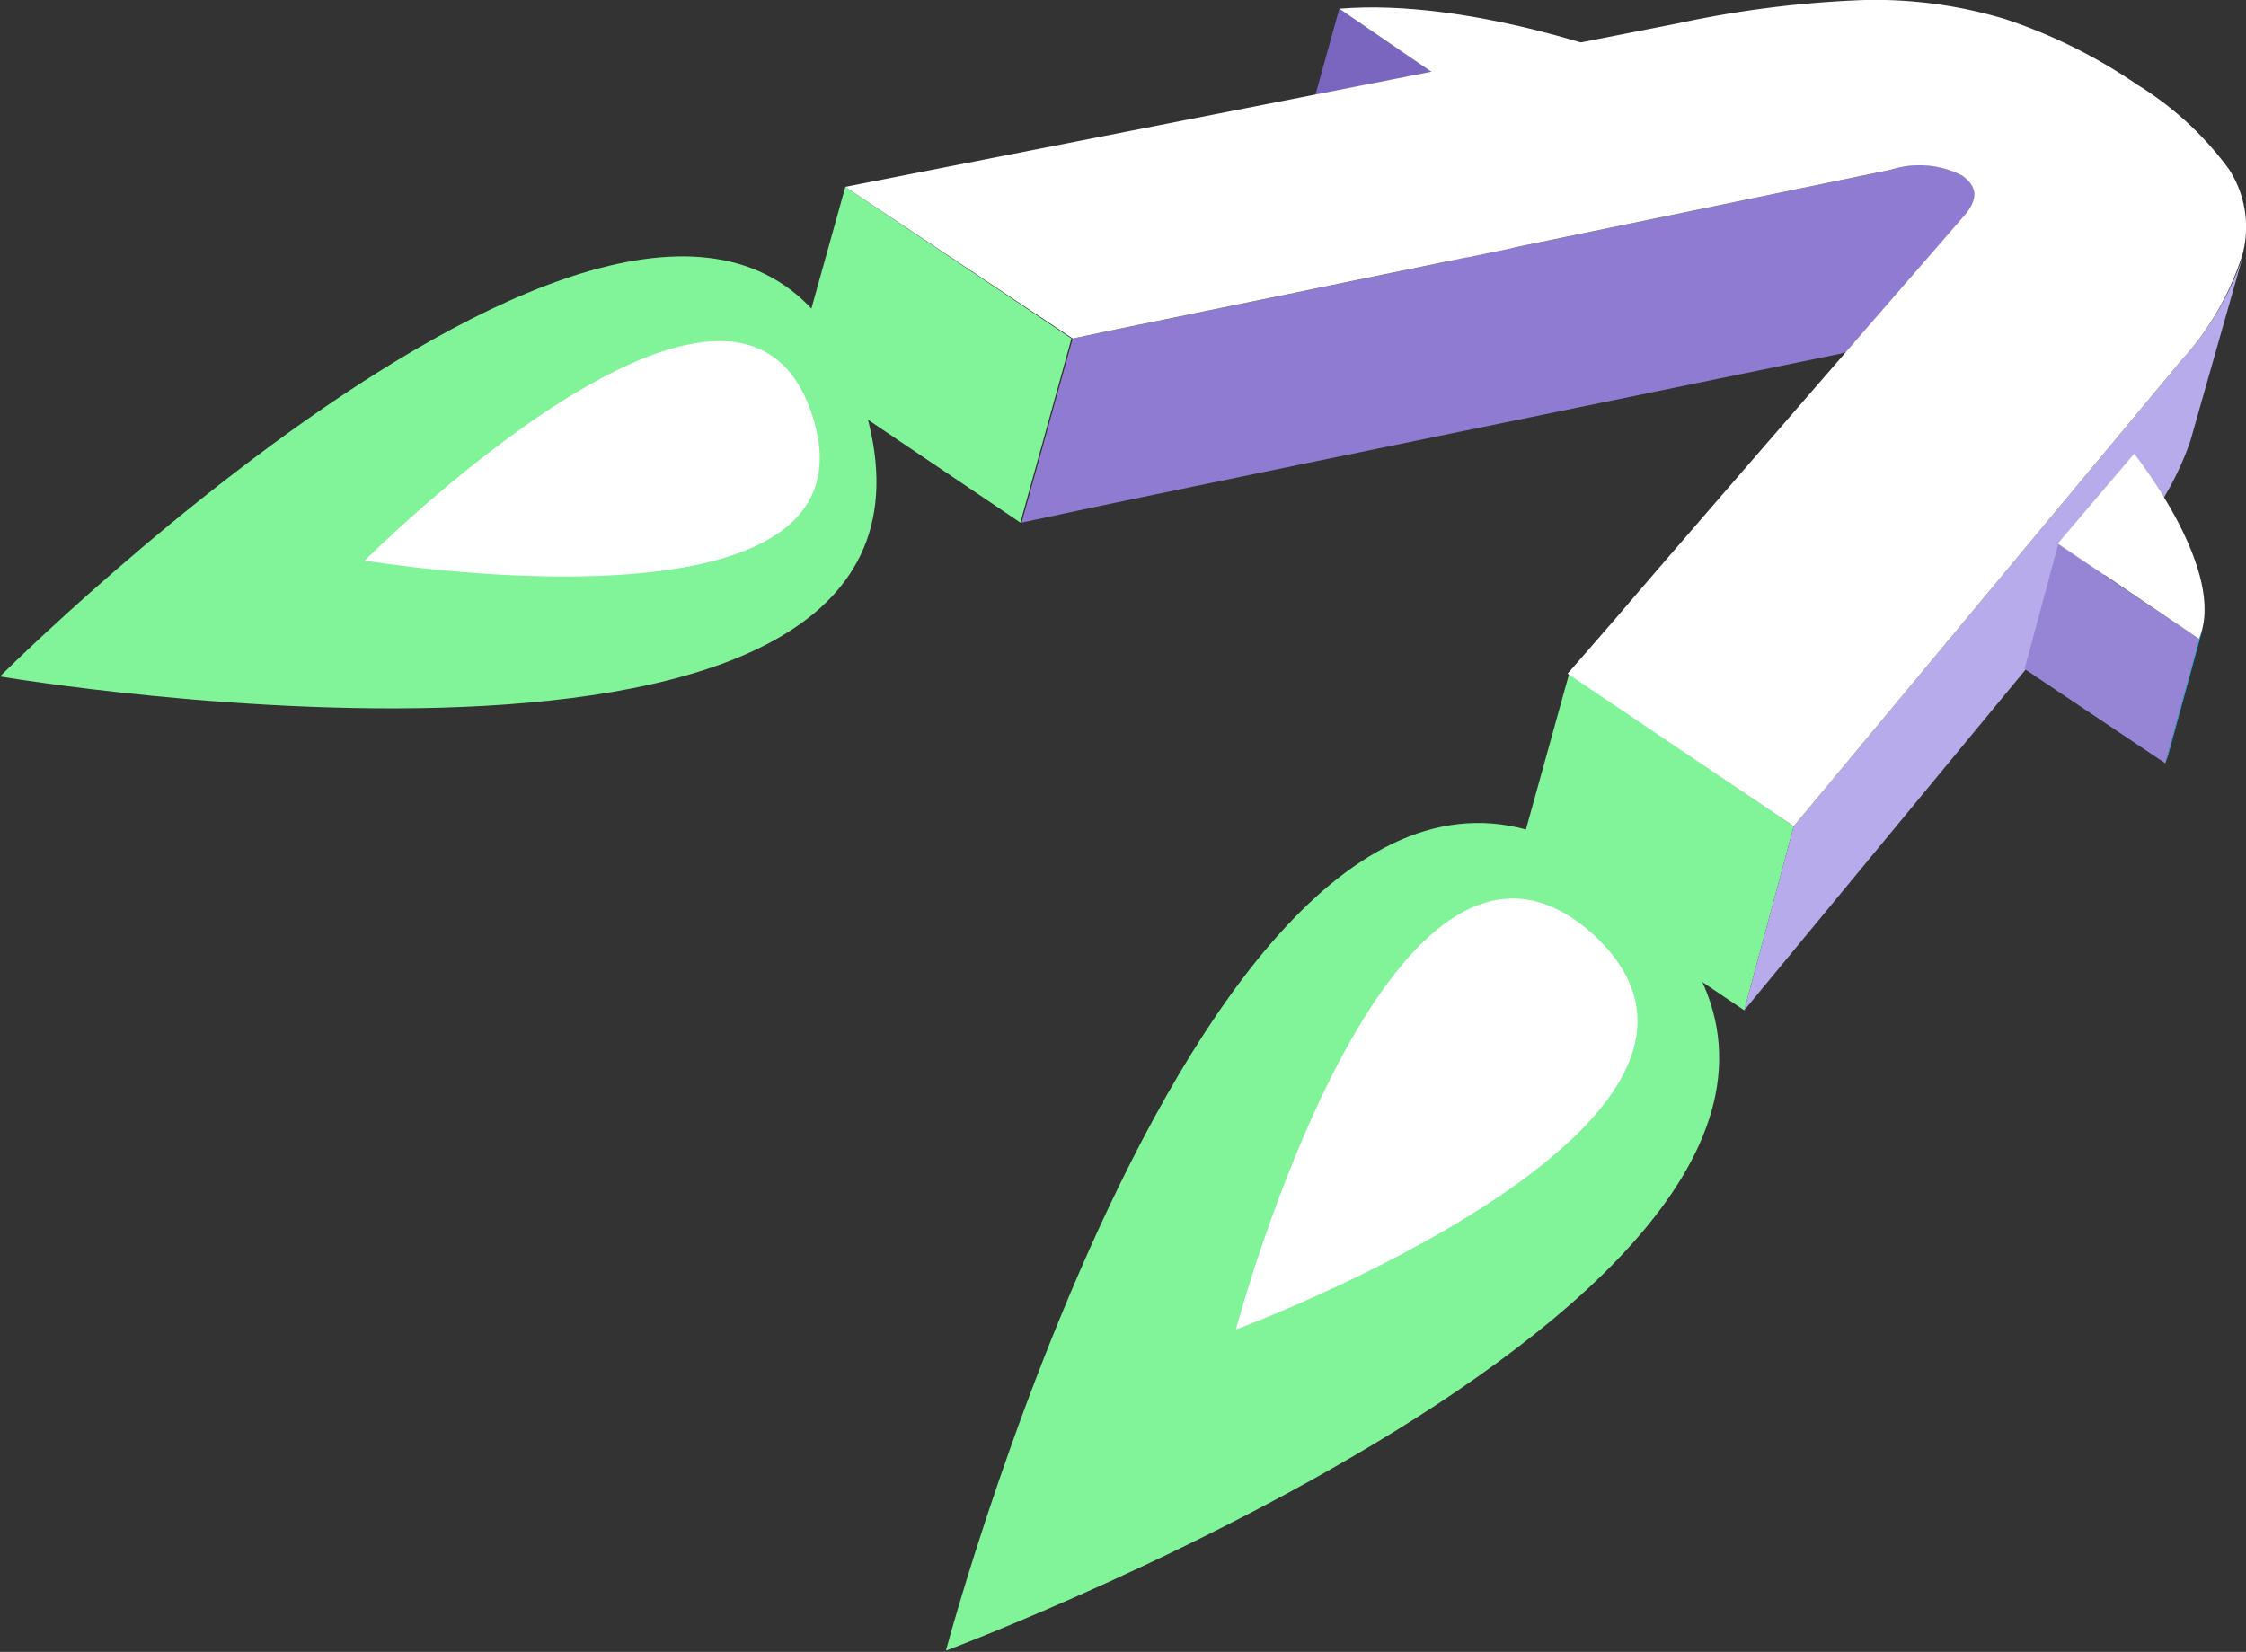
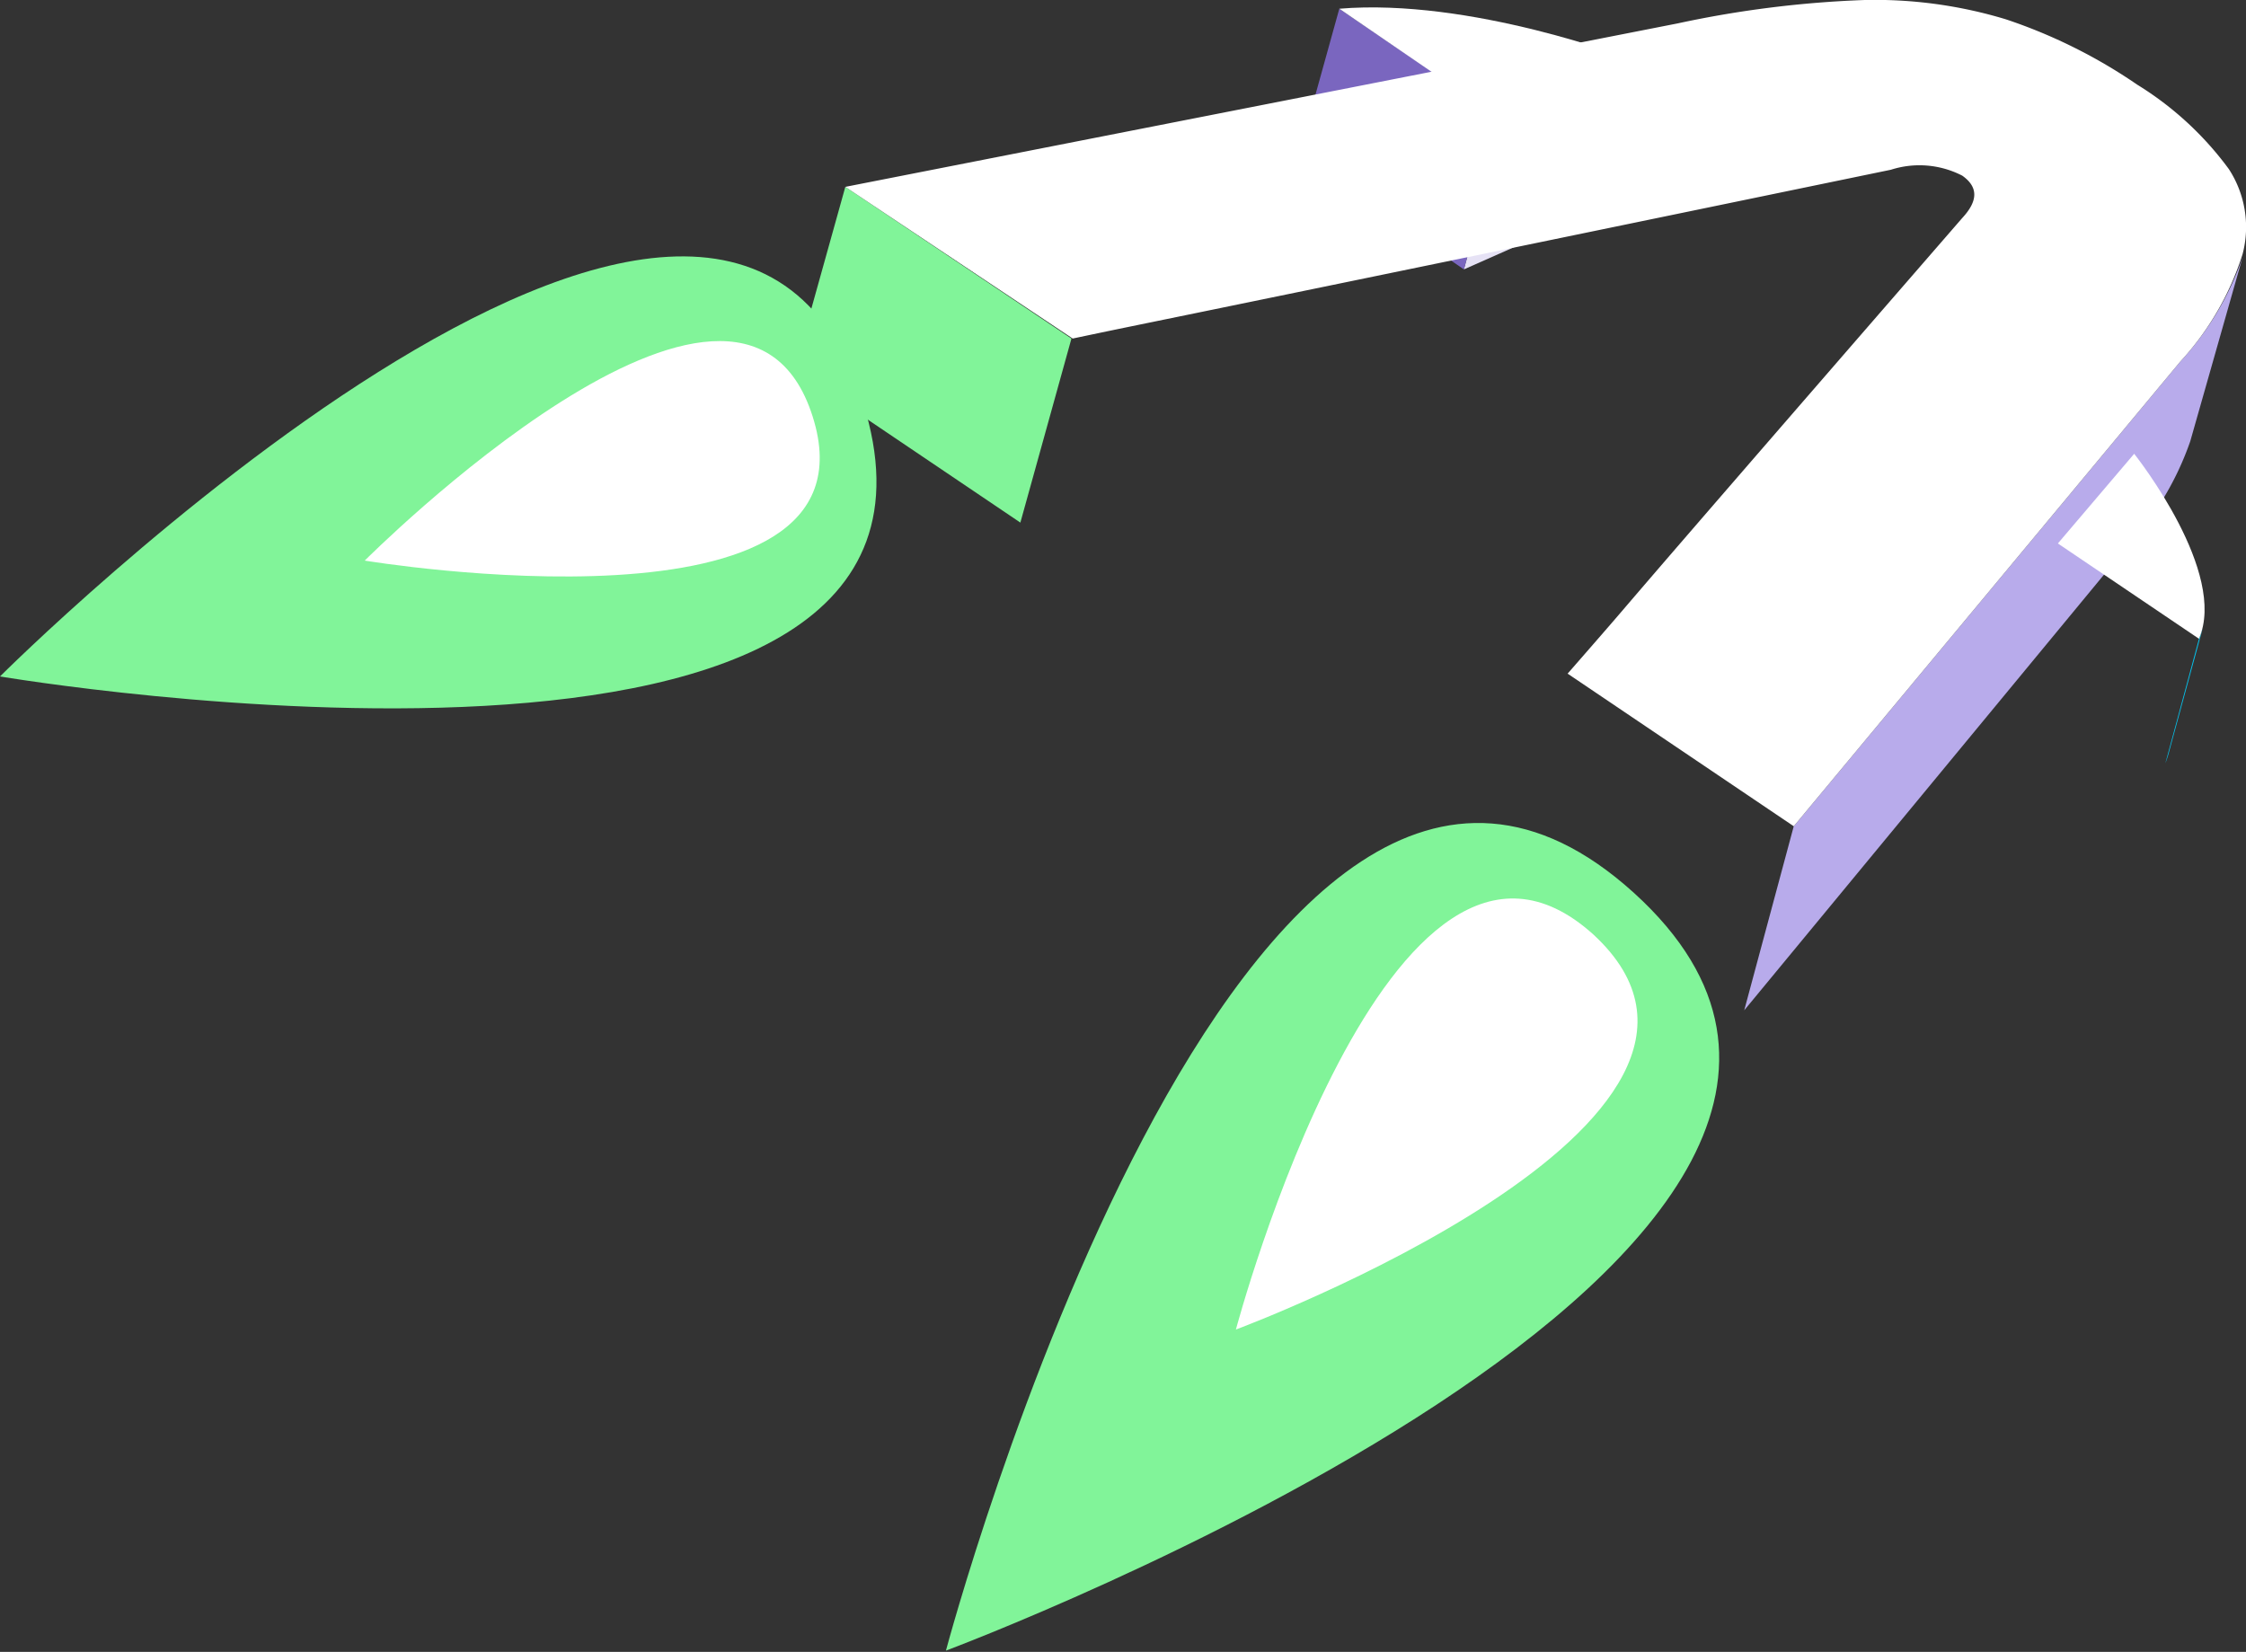
<svg xmlns="http://www.w3.org/2000/svg" viewBox="0 0 72.11 53.04">
  <rect x="0" y="0" width="72.11" height="53.04" fill="#333333" stroke="none" />
  <defs>
    <style>.cls-1{fill:#e6e2f5;}.cls-2{fill:#7a66bf;}.cls-3{fill:#fff;}.cls-4{fill:#81f499;}.cls-5{fill:#8f7bd1;}.cls-6{fill:#b8abeb;}.cls-7{fill:#04c6f1;}.cls-8{fill:#9684d4;}</style>
  </defs>
  <g id="Layer_2" data-name="Layer 2">
    <g id="Layer_1-2" data-name="Layer 1">
      <g id="Group_581" data-name="Group 581">
        <g id="Group_240" data-name="Group 240">
          <path id="Path_692" data-name="Path 692" class="cls-1" d="M52.62,2,51.33,6.73,47,8.65l1.28-4.76Z" />
          <path id="Path_693" data-name="Path 693" class="cls-2" d="M48.32,3.89,47,8.65,41.69,5,43,.28Z" />
          <path id="Path_694" data-name="Path 694" class="cls-3" d="M43,.28C47.2-.07,52.34,1.87,52.62,2l-4.3,1.92Z" />
          <path id="Path_695" data-name="Path 695" class="cls-4" d="M34.4,10.87l-1.64,5.91-7.26-4.9L27.14,6Z" />
-           <path id="Path_696" data-name="Path 696" class="cls-5" d="M63,5.64a2.92,2.92,0,0,0-2.28-.19c-26.47,5.47-23.24,4.79-26.28,5.42l-1.64,5.91c3-.63-.19,0,26.28-5.42a2.92,2.92,0,0,1,2.28.19.69.69,0,0,1,.37.79l1.64-5.9A.7.7,0,0,0,63,5.64Z" />
-           <path id="Path_697" data-name="Path 697" class="cls-4" d="M57.59,26.53,56,32.44l-7.26-4.9,1.64-5.91Z" />
+           <path id="Path_697" data-name="Path 697" class="cls-4" d="M57.59,26.53,56,32.44Z" />
          <path id="Path_698" data-name="Path 698" class="cls-6" d="M70,11.61,57.59,26.53,56,32.44,68.32,17.52a9.64,9.64,0,0,0,2-3.35L72,8.26A9.51,9.51,0,0,1,70,11.61Z" />
          <path id="Path_699" data-name="Path 699" class="cls-3" d="M68.62,2.72a10.42,10.42,0,0,1,2.94,2.71A3.41,3.41,0,0,1,72,8.16a9.16,9.16,0,0,1-2,3.45L57.59,26.53l-7.26-4.9C53.9,17.54,49.11,23,63,7c.52-.56.51-1,0-1.36a3,3,0,0,0-2.29-.19c-26.46,5.47-23.23,4.78-26.27,5.42L27.14,6,53.87.75a34.16,34.16,0,0,1,6-.75,14.5,14.5,0,0,1,4.53.62A16.9,16.9,0,0,1,68.62,2.72Z" />
          <path id="Path_700" data-name="Path 700" class="cls-7" d="M70.72,20.18l-1.09,4a3.19,3.19,0,0,1-.11.33l1.08-4C70.65,20.4,70.68,20.29,70.72,20.18Z" />
-           <path id="Path_701" data-name="Path 701" class="cls-8" d="M70.61,20.51l-1.09,4L65,21.48l1.08-4Z" />
          <path id="Path_702" data-name="Path 702" class="cls-3" d="M68.52,14.57c.11.14,3,3.82,2.08,5.94l-4.53-3.06Z" />
          <g id="Group_238" data-name="Group 238">
            <path id="Path_703" data-name="Path 703" class="cls-4" d="M27.7,12.9C32.25,27.18,0,21.72,0,21.72S23.14-1.4,27.7,12.9Z" />
            <path id="Path_704" data-name="Path 704" class="cls-3" d="M26.09,13.37C28.45,20.78,11.71,18,11.71,18S23.73,5.94,26.09,13.37Z" />
          </g>
          <g id="Group_239" data-name="Group 239">
            <path id="Path_705" data-name="Path 705" class="cls-4" d="M52.46,28.67C65,40.06,30.37,53,30.37,53S39.88,17.27,52.46,28.67Z" />
            <path id="Path_706" data-name="Path 706" class="cls-3" d="M51.15,30C57.67,36,39.68,42.69,39.68,42.69S44.62,24.12,51.15,30Z" />
          </g>
        </g>
      </g>
    </g>
  </g>
</svg>